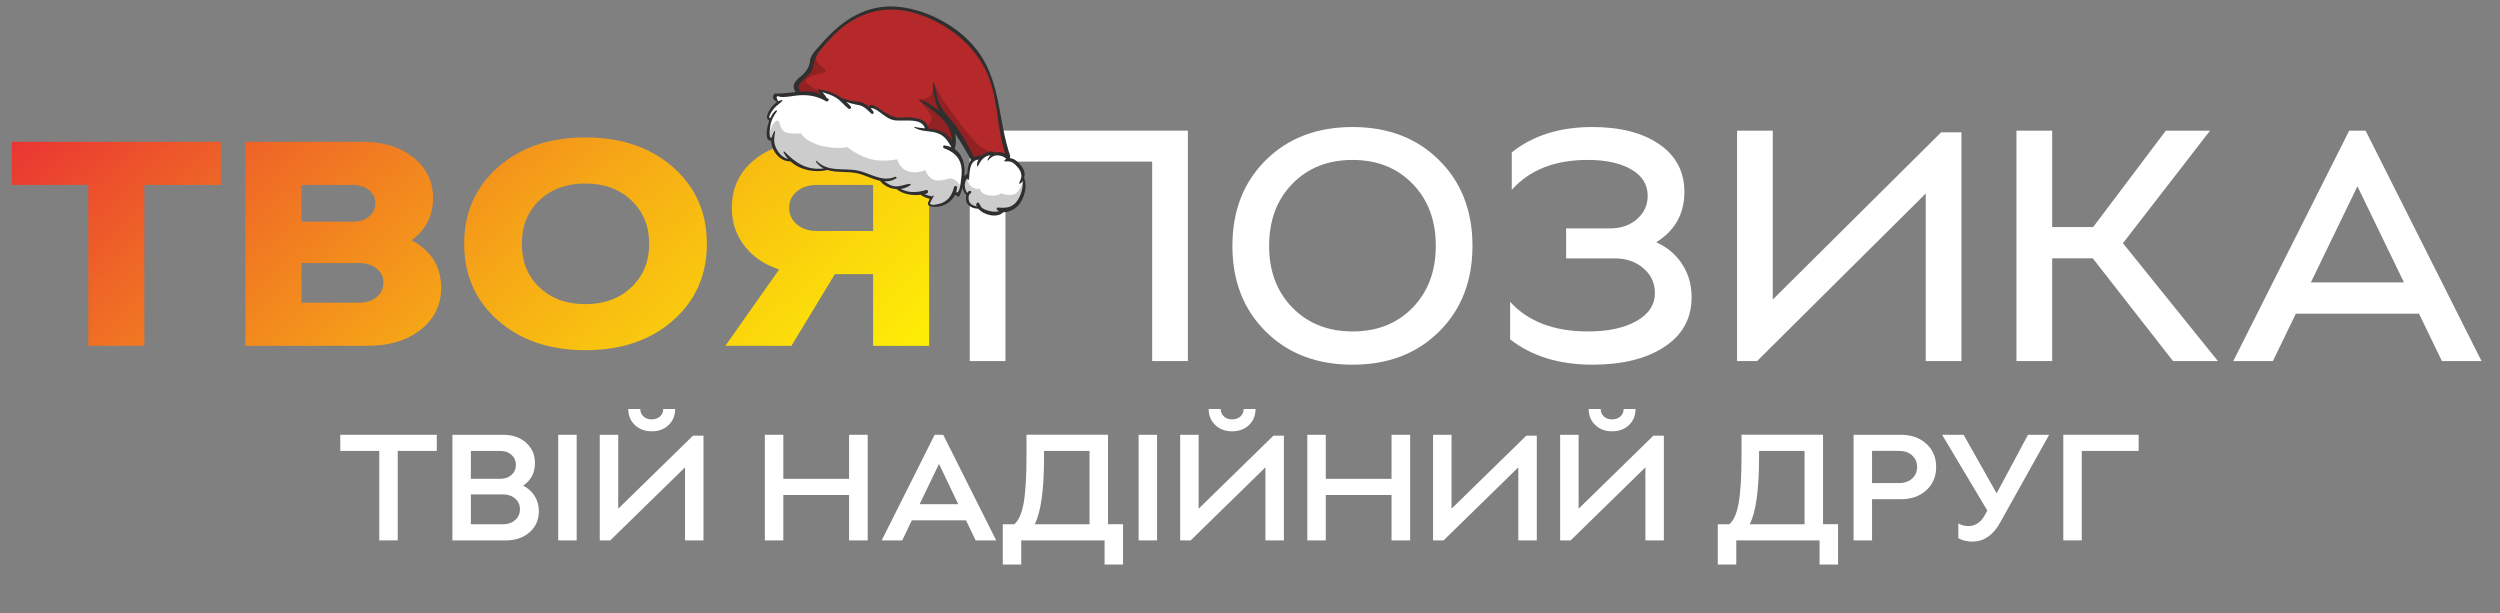
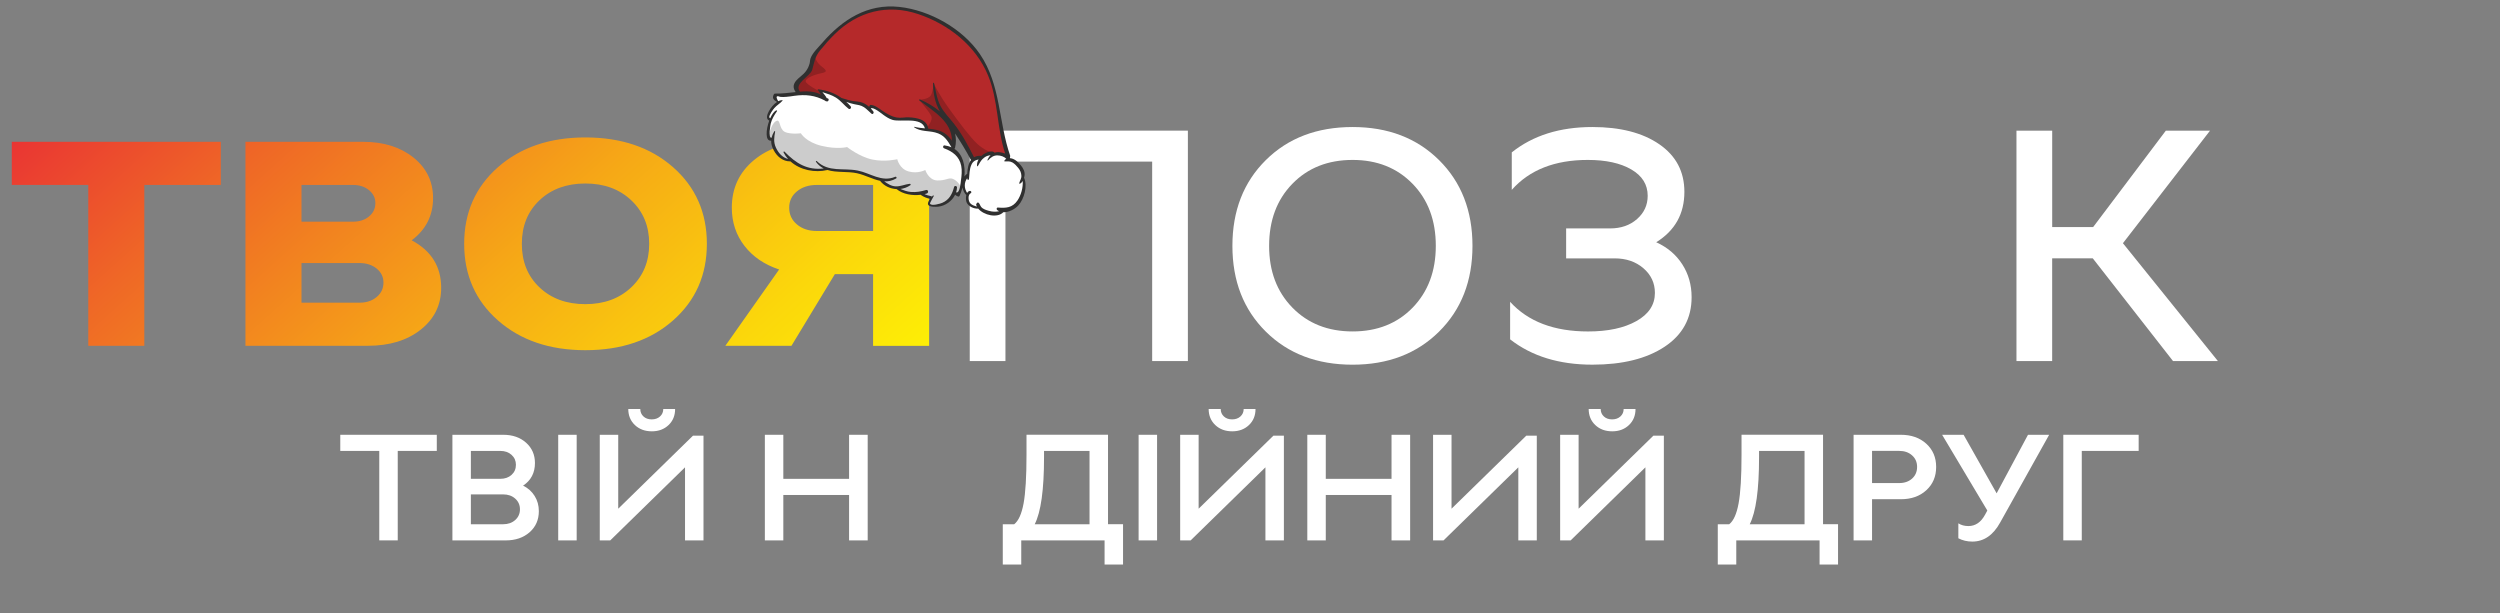
<svg xmlns="http://www.w3.org/2000/svg" width="106" height="26" viewBox="0 0 106 26" fill="none">
  <rect x="0" y="0" width="106" height="26" fill="#808080" stroke="none" />
  <path d="M0.5 7.842V6.013H9.362V7.842H6.119V14.663H3.743V7.842H0.5ZM10.406 6.013H15.394C16.264 6.013 16.976 6.235 17.531 6.68C18.085 7.125 18.362 7.698 18.362 8.397C18.362 9.139 18.06 9.736 17.455 10.189C18.289 10.633 18.706 11.305 18.706 12.203C18.706 12.927 18.417 13.519 17.84 13.976C17.263 14.433 16.516 14.661 15.601 14.661H10.407V6.013H10.406ZM12.783 7.842V9.399H14.968C15.243 9.399 15.469 9.325 15.648 9.177C15.827 9.029 15.916 8.839 15.916 8.608C15.916 8.394 15.827 8.213 15.648 8.064C15.469 7.916 15.243 7.842 14.968 7.842H12.783ZM12.783 11.153V12.834H15.243C15.535 12.834 15.778 12.754 15.971 12.593C16.163 12.432 16.259 12.229 16.259 11.981C16.259 11.742 16.163 11.545 15.971 11.388C15.778 11.232 15.535 11.153 15.243 11.153H12.783ZM28.535 7.087C29.492 7.927 29.971 9.011 29.971 10.337C29.971 11.664 29.492 12.747 28.535 13.588C27.579 14.429 26.34 14.848 24.819 14.848C23.308 14.848 22.073 14.428 21.116 13.588C20.16 12.748 19.681 11.664 19.681 10.337C19.681 9.011 20.16 7.928 21.116 7.087C22.073 6.247 23.308 5.827 24.819 5.827C26.34 5.828 27.579 6.247 28.535 7.087ZM22.875 12.185C23.374 12.659 24.022 12.896 24.819 12.896C25.617 12.896 26.266 12.656 26.77 12.178C27.274 11.7 27.526 11.087 27.526 10.337C27.526 9.588 27.274 8.974 26.77 8.497C26.266 8.019 25.616 7.78 24.819 7.78C24.023 7.78 23.374 8.018 22.875 8.491C22.375 8.965 22.126 9.58 22.126 10.339C22.126 11.097 22.375 11.712 22.875 12.185ZM30.754 14.663L33.035 11.426C32.412 11.22 31.922 10.886 31.565 10.425C31.208 9.964 31.029 9.424 31.029 8.806C31.029 7.982 31.34 7.312 31.963 6.793C32.586 6.273 33.397 6.014 34.395 6.014H39.395V14.664H37.019V11.623H35.398L33.557 14.663H30.754ZM33.791 8.113C33.57 8.295 33.461 8.526 33.461 8.806C33.461 9.094 33.57 9.331 33.791 9.516C34.01 9.701 34.29 9.794 34.628 9.794H37.02V7.842H34.628C34.29 7.842 34.011 7.932 33.791 8.113Z" fill="url(#paint0_linear_4600_27199)" />
  <path d="M41.117 5.539H50.366V15.309H48.852V6.852H42.631V15.309H41.117V5.539Z" fill="white" />
  <path d="M61.016 6.788C61.96 7.724 62.433 8.936 62.433 10.425C62.433 11.914 61.96 13.126 61.016 14.061C60.072 14.996 58.85 15.463 57.35 15.463C55.841 15.463 54.614 14.996 53.671 14.061C52.726 13.126 52.254 11.914 52.254 10.425C52.254 8.936 52.726 7.724 53.671 6.788C54.614 5.853 55.842 5.386 57.35 5.386C58.85 5.386 60.072 5.853 61.016 6.788ZM54.795 13.041C55.453 13.715 56.305 14.053 57.35 14.053C58.396 14.053 59.245 13.715 59.899 13.041C60.551 12.366 60.878 11.494 60.878 10.424C60.878 9.345 60.55 8.467 59.893 7.793C59.235 7.118 58.388 6.781 57.351 6.781C56.305 6.781 55.453 7.118 54.796 7.793C54.139 8.467 53.811 9.345 53.811 10.424C53.809 11.494 54.138 12.366 54.795 13.041Z" fill="white" />
  <path d="M64.029 14.388V12.797C64.788 13.634 65.89 14.054 67.335 14.054C68.177 14.054 68.86 13.908 69.383 13.614C69.905 13.321 70.168 12.923 70.168 12.421C70.168 12.002 70.005 11.653 69.681 11.374C69.358 11.095 68.95 10.955 68.46 10.955H66.404V9.685H68.265C68.728 9.685 69.11 9.553 69.411 9.287C69.712 9.022 69.862 8.693 69.862 8.302C69.862 7.827 69.631 7.455 69.168 7.185C68.705 6.915 68.09 6.781 67.321 6.781C65.924 6.781 64.849 7.204 64.099 8.051V6.461C64.997 5.744 66.135 5.386 67.516 5.386C68.701 5.386 69.647 5.629 70.356 6.118C71.065 6.607 71.418 7.279 71.418 8.135C71.418 9.066 71.02 9.777 70.224 10.271C70.697 10.486 71.065 10.797 71.328 11.206C71.592 11.616 71.724 12.08 71.724 12.601C71.724 13.495 71.343 14.195 70.579 14.702C69.814 15.209 68.794 15.462 67.517 15.462C66.107 15.462 64.945 15.104 64.029 14.388Z" fill="white" />
-   <path d="M73.652 15.309V5.539H75.166V12.699L82.304 5.61H83.165V15.31H81.651V8.206L74.499 15.31H73.652V15.309Z" fill="white" />
  <path d="M85.499 5.539H87.013V9.628H88.749L91.832 5.539H93.706L90.012 10.312L94.039 15.309H92.136L88.734 10.954H87.012V15.309H85.498V5.539H85.499Z" fill="white" />
-   <path d="M99.607 5.539H100.301L105.217 15.309H103.537L102.565 13.299H97.344L96.371 15.309H94.691L99.607 5.539ZM97.982 11.973H101.927L99.955 7.898L97.982 11.973Z" fill="white" />
  <path d="M14.428 19.119V18.435H18.52V19.119H16.864V22.912H16.081V19.119H14.428Z" fill="white" />
  <path d="M19.182 18.435H21.339C21.733 18.435 22.056 18.547 22.306 18.771C22.556 18.995 22.682 19.282 22.682 19.632C22.682 20.05 22.514 20.369 22.179 20.591C22.387 20.693 22.55 20.839 22.669 21.029C22.788 21.219 22.847 21.434 22.847 21.672C22.847 22.039 22.716 22.337 22.456 22.567C22.194 22.797 21.857 22.913 21.441 22.913H19.182V18.435ZM19.965 19.119V20.302H21.212C21.407 20.302 21.566 20.246 21.689 20.136C21.813 20.024 21.875 19.882 21.875 19.707C21.875 19.537 21.813 19.396 21.689 19.285C21.566 19.174 21.407 19.119 21.212 19.119H19.965ZM19.965 20.962V22.228H21.333C21.541 22.228 21.711 22.168 21.845 22.049C21.979 21.929 22.046 21.778 22.046 21.595C22.046 21.413 21.979 21.26 21.845 21.141C21.711 21.022 21.541 20.962 21.333 20.962H19.965Z" fill="white" />
  <path d="M24.451 18.435V22.913H23.668V18.435H24.451Z" fill="white" />
  <path d="M25.43 22.913V18.435H26.213V21.569L29.382 18.473H29.828V22.912H29.045V19.815L25.875 22.912H25.43V22.913ZM27.148 17.341C27.148 17.469 27.193 17.574 27.282 17.657C27.371 17.74 27.488 17.782 27.632 17.782C27.777 17.782 27.895 17.74 27.986 17.657C28.077 17.574 28.123 17.468 28.123 17.341H28.625C28.625 17.619 28.533 17.845 28.348 18.022C28.163 18.198 27.927 18.288 27.639 18.288C27.346 18.288 27.107 18.2 26.919 18.022C26.732 17.844 26.639 17.617 26.639 17.341H27.148Z" fill="white" />
  <path d="M32.43 22.913V18.435H33.213V20.303H36.001V18.435H36.79V22.913H36.001V20.987H33.213V22.913H32.43Z" fill="white" />
-   <path d="M39.629 18.435H39.992L42.239 22.913H41.367L40.959 22.062H38.662L38.254 22.913H37.383L39.629 18.435ZM38.992 21.378H40.629L39.814 19.669L38.992 21.378Z" fill="white" />
  <path d="M42.518 23.936V22.228H43.001C43.184 22.087 43.316 21.793 43.4 21.345C43.482 20.898 43.524 20.208 43.524 19.279V18.434H46.98V22.227H47.617V23.935H46.834V22.912H43.301V23.935H42.518V23.936ZM46.196 22.228V19.119H44.267V19.394C44.267 20.763 44.136 21.707 43.872 22.228H46.196Z" fill="white" />
  <path d="M49.06 18.435V22.913H48.277V18.435H49.06Z" fill="white" />
  <path d="M50.039 22.913V18.435H50.822V21.569L53.992 18.473H54.437V22.912H53.654V19.815L50.484 22.912H50.039V22.913ZM51.758 17.341C51.758 17.469 51.803 17.574 51.892 17.657C51.98 17.74 52.097 17.782 52.242 17.782C52.386 17.782 52.504 17.74 52.595 17.657C52.686 17.574 52.732 17.468 52.732 17.341H53.234C53.234 17.619 53.142 17.845 52.957 18.022C52.772 18.198 52.535 18.288 52.247 18.288C51.954 18.288 51.715 18.2 51.528 18.022C51.341 17.844 51.247 17.617 51.247 17.341H51.758Z" fill="white" />
  <path d="M55.43 22.913V18.435H56.213V20.303H59.001V18.435H59.79V22.913H59.001V20.987H56.213V22.913H55.43Z" fill="white" />
  <path d="M60.762 22.913V18.435H61.545V21.569L64.714 18.473H65.16V22.912H64.377V19.815L61.207 22.912H60.762V22.913Z" fill="white" />
  <path d="M66.15 22.913V18.435H66.933V21.569L70.103 18.473H70.548V22.912H69.765V19.815L66.596 22.912H66.15V22.913ZM67.869 17.341C67.869 17.469 67.914 17.574 68.003 17.657C68.091 17.74 68.209 17.782 68.353 17.782C68.497 17.782 68.615 17.74 68.706 17.657C68.797 17.574 68.843 17.468 68.843 17.341H69.346C69.346 17.619 69.254 17.845 69.069 18.022C68.884 18.198 68.648 18.288 68.359 18.288C68.067 18.288 67.827 18.2 67.64 18.022C67.453 17.844 67.36 17.617 67.36 17.341H67.869Z" fill="white" />
  <path d="M72.834 23.936V22.228H73.318C73.501 22.087 73.633 21.793 73.716 21.345C73.799 20.898 73.841 20.208 73.841 19.279V18.434H77.297V22.227H77.933V23.935H77.15V22.912H73.618V23.935H72.834V23.936ZM76.513 22.228V19.119H74.584V19.394C74.584 20.763 74.452 21.707 74.189 22.228H76.513Z" fill="white" />
  <path d="M78.592 22.913V18.435H80.597C81.038 18.435 81.398 18.562 81.676 18.815C81.954 19.069 82.093 19.396 82.093 19.798C82.093 20.203 81.954 20.532 81.676 20.786C81.398 21.041 81.038 21.167 80.597 21.167H79.375V22.913H78.592ZM80.527 20.482C80.752 20.482 80.934 20.417 81.075 20.29C81.215 20.161 81.285 19.997 81.285 19.797C81.285 19.596 81.214 19.433 81.071 19.307C80.93 19.181 80.749 19.118 80.527 19.118H79.375V20.481H80.527V20.482Z" fill="white" />
  <path d="M83.257 18.435L84.657 20.917L85.987 18.435H86.884L84.809 22.151C84.512 22.693 84.117 22.963 83.625 22.963C83.409 22.963 83.211 22.916 83.034 22.823V22.189C83.153 22.266 83.295 22.305 83.46 22.305C83.761 22.305 83.999 22.14 84.173 21.812L84.262 21.646L82.346 18.435H83.257Z" fill="white" />
  <path d="M90.679 18.435V19.119H88.267V22.912H87.484V18.434H90.679V18.435Z" fill="white" />
  <path d="M33.842 3.939C33.842 3.939 33.714 3.748 33.857 3.523C34 3.299 34.279 3.1 34.379 2.879C34.479 2.657 34.41 2.543 34.677 2.227C34.943 1.911 36.051 0.426 37.361 0.353C38.671 0.28 40.397 0.836 41.262 2.011C42.127 3.186 42.145 3.915 42.273 4.445C42.4 4.975 42.745 6.616 42.745 6.616L42.394 6.528L42.113 6.558C42.113 6.558 42.097 6.541 41.863 6.562C41.629 6.583 41.541 6.702 41.541 6.702L41.265 6.768L40.363 5.267L40.409 6.061L40.179 5.839C40.179 5.839 39.794 5.563 39.572 5.538C39.349 5.512 39.251 5.47 39.251 5.47C39.251 5.47 39.26 5.177 38.898 5.095C38.536 5.013 37.948 5.138 37.634 4.949C37.319 4.759 37.025 4.506 37.025 4.506L36.858 4.568L36.475 4.395L35.669 4.239C35.669 4.239 35.319 3.987 35.13 3.934C34.941 3.88 34.768 3.845 34.768 3.845L34.903 4.134C34.903 4.134 33.996 3.883 33.842 3.939Z" fill="#B5292A" />
  <path d="M34.983 4.16C34.983 4.16 34.508 3.942 34.155 3.96C33.802 3.977 32.852 4.056 32.852 4.056L32.983 4.366C32.983 4.366 32.647 4.755 32.588 4.877C32.529 4.999 32.657 5.11 32.657 5.11C32.657 5.11 32.496 5.765 32.623 5.863C32.75 5.962 32.751 5.943 32.751 5.943C32.751 5.943 32.87 6.587 33.165 6.694C33.461 6.801 33.541 6.792 33.541 6.792C33.541 6.792 33.908 7.142 34.307 7.179C34.706 7.216 35.029 7.149 35.029 7.149C35.029 7.149 35.566 7.241 35.749 7.244C35.932 7.247 36.259 7.225 36.649 7.379C37.039 7.533 37.4 7.63 37.4 7.63C37.4 7.63 37.686 7.952 37.834 7.969C37.983 7.986 38.062 7.959 38.062 7.959C38.062 7.959 38.382 8.221 38.663 8.211C38.945 8.201 39.043 8.189 39.043 8.189L39.511 8.402C39.511 8.402 39.22 8.702 39.554 8.713C39.888 8.724 40.12 8.637 40.249 8.48C40.378 8.323 40.455 8.182 40.455 8.182C40.455 8.182 40.636 8.307 40.683 8.17C40.729 8.033 40.916 7.245 40.806 6.925C40.696 6.606 40.416 6.387 40.416 6.387C40.416 6.387 40.211 5.726 39.917 5.644C39.623 5.561 39.294 5.481 39.294 5.481C39.294 5.481 39.222 5.035 38.641 5.066C38.06 5.097 37.592 4.954 37.403 4.744C37.213 4.534 36.887 4.501 36.887 4.501L36.842 4.617C36.842 4.617 36.802 4.459 36.474 4.395C36.146 4.332 35.715 4.248 35.715 4.248C35.715 4.248 35.201 3.929 34.984 3.887C34.767 3.845 34.753 3.857 34.791 3.897C34.83 3.937 34.983 4.16 34.983 4.16Z" fill="white" />
  <path d="M42.776 6.772C42.776 6.772 43.303 6.969 43.348 7.26C43.392 7.552 43.426 7.718 43.426 7.718C43.426 7.718 43.342 8.552 42.995 8.766C42.648 8.98 42.45 8.925 42.45 8.925C42.45 8.925 42.143 9.159 41.845 8.994C41.547 8.828 41.508 8.777 41.508 8.777C41.508 8.777 41.108 8.833 41.045 8.53C40.983 8.227 41.006 8.254 41.006 8.254C41.006 8.254 40.832 7.978 40.847 7.754C40.862 7.531 41.033 7.422 41.033 7.422C41.033 7.422 41.06 6.956 41.256 6.813C41.451 6.671 41.643 6.676 41.643 6.676C41.643 6.676 41.758 6.521 41.926 6.498C42.094 6.474 42.183 6.511 42.183 6.511C42.183 6.511 42.639 6.558 42.691 6.624C42.742 6.691 42.776 6.772 42.776 6.772Z" fill="white" />
  <path opacity="0.2" d="M34.55 2.4C34.55 2.4 34.607 2.633 34.8 2.787C34.993 2.942 35.145 3.043 34.836 3.102C34.527 3.161 34.134 3.319 34.162 3.456C34.19 3.592 34.792 3.897 34.792 3.897C34.792 3.897 34.907 4.144 34.903 4.134C34.898 4.124 34.578 3.963 34.367 3.961C34.155 3.959 33.872 3.949 33.872 3.949C33.872 3.949 33.699 3.721 33.857 3.523C34.015 3.326 34.56 2.781 34.55 2.4Z" fill="black" />
  <path opacity="0.2" d="M41.992 6.449C41.992 6.449 41.723 6.36 41.436 6.1C41.148 5.84 40.633 5.147 40.226 4.585C39.819 4.023 39.583 3.529 39.583 3.529C39.583 3.529 39.564 3.915 39.454 4.064C39.344 4.213 38.97 4.231 38.97 4.231C38.97 4.231 39.376 4.706 39.48 4.907C39.583 5.107 39.295 5.41 39.295 5.41C39.295 5.41 39.283 5.483 39.317 5.491C39.351 5.5 39.837 5.575 39.938 5.669C40.039 5.763 40.434 6.17 40.434 6.17L40.422 5.366L41.225 6.755L41.643 6.676L41.992 6.449Z" fill="black" />
  <path opacity="0.2" d="M32.587 5.795C32.587 5.795 32.676 5.294 32.879 5.151C33.083 5.007 33.023 5.337 33.194 5.531C33.365 5.724 33.956 5.651 33.956 5.651C33.956 5.651 34.165 6.022 34.83 6.183C35.495 6.345 35.917 6.235 35.917 6.235C35.917 6.235 36.442 6.65 36.985 6.764C37.529 6.878 38.044 6.751 38.044 6.751C38.044 6.751 38.132 7.16 38.527 7.27C38.922 7.379 39.232 7.207 39.232 7.207C39.232 7.207 39.369 7.638 39.736 7.651C40.104 7.664 40.221 7.517 40.394 7.582C40.566 7.646 40.767 7.864 40.725 8.017C40.684 8.17 40.615 8.232 40.615 8.232L40.458 8.173C40.458 8.173 40.202 8.583 39.898 8.683C39.594 8.782 39.359 8.704 39.387 8.642C39.415 8.579 39.528 8.375 39.528 8.375L39.006 8.222C39.006 8.222 38.385 8.171 38.245 8.101C38.106 8.032 38.039 7.951 38.039 7.951C38.039 7.951 37.776 7.985 37.645 7.864C37.513 7.742 37.428 7.633 37.428 7.633C37.428 7.633 36.384 7.273 36.272 7.266C36.16 7.259 35.453 7.215 35.299 7.192C35.146 7.168 35.03 7.149 35.03 7.149C35.03 7.149 34.576 7.316 34 7.045C33.425 6.774 33.512 6.733 33.512 6.733C33.512 6.733 33.249 6.938 32.995 6.538C32.742 6.138 32.77 5.928 32.77 5.928C32.77 5.928 32.598 5.873 32.587 5.795Z" fill="black" />
-   <path opacity="0.2" d="M43.406 7.612C43.406 7.612 43.285 8.04 43.076 8.196C42.867 8.353 42.436 8.199 42.436 8.199C42.436 8.199 42.263 8.349 41.891 8.275C41.52 8.202 41.533 7.956 41.533 7.956C41.533 7.956 41.526 8.08 41.268 7.96C41.01 7.84 40.987 7.49 40.987 7.49C40.987 7.49 40.806 7.709 40.855 7.902C40.904 8.094 41.006 8.255 41.006 8.255C41.006 8.255 40.958 8.655 41.205 8.734C41.452 8.812 41.538 8.803 41.538 8.803C41.538 8.803 41.707 8.932 41.979 8.993C42.252 9.053 42.476 8.933 42.476 8.933C42.476 8.933 42.973 8.858 43.189 8.547C43.406 8.237 43.406 7.612 43.406 7.612Z" fill="black" />
  <path d="M43.438 7.461C43.468 7.292 43.393 7.142 43.288 7.015C43.181 6.885 43.042 6.746 42.87 6.713C42.856 6.711 42.842 6.709 42.827 6.708C42.829 6.691 42.826 6.676 42.821 6.661C42.833 6.644 42.838 6.622 42.83 6.598C42.332 5.16 42.441 3.605 41.55 2.296C40.816 1.217 39.423 0.433 38.132 0.293C36.78 0.146 35.719 0.831 34.863 1.817C34.697 2.009 34.459 2.229 34.369 2.468C34.34 2.546 34.347 2.623 34.325 2.702C34.254 2.947 34.134 3.09 33.938 3.249C33.684 3.455 33.55 3.643 33.736 3.905C33.447 3.935 33.163 3.972 32.864 3.968C32.845 3.968 32.826 3.976 32.816 3.993C32.72 4.156 32.801 4.246 32.948 4.321C32.799 4.416 32.675 4.58 32.602 4.714C32.544 4.821 32.448 5.034 32.608 5.109C32.611 5.111 32.615 5.11 32.618 5.111C32.473 5.5 32.436 5.999 32.698 5.963C32.694 6.094 32.729 6.227 32.806 6.372C32.947 6.637 33.193 6.845 33.504 6.843C33.508 6.843 33.511 6.842 33.514 6.841C33.924 7.213 34.554 7.335 35.085 7.208C35.472 7.329 35.938 7.257 36.343 7.347C36.677 7.421 36.993 7.6 37.314 7.666C37.482 7.885 37.746 8.006 38.016 8.018C38.28 8.237 38.686 8.302 39.039 8.259C39.043 8.264 39.048 8.27 39.055 8.274C39.172 8.353 39.298 8.403 39.436 8.432C39.374 8.516 39.322 8.613 39.355 8.682C39.403 8.784 39.694 8.772 39.779 8.763C40.081 8.73 40.366 8.529 40.498 8.255C40.518 8.283 40.535 8.289 40.609 8.327C40.642 8.344 40.675 8.333 40.689 8.299C40.735 8.193 40.775 8.075 40.809 7.951C40.833 8.073 40.888 8.188 40.971 8.271C40.946 8.377 40.954 8.503 40.98 8.571C41.049 8.748 41.291 8.861 41.476 8.844C41.709 9.127 42.288 9.261 42.541 8.998C42.776 9.008 43.037 8.866 43.182 8.705C43.422 8.438 43.579 7.887 43.42 7.537C43.428 7.51 43.434 7.485 43.438 7.461ZM34.439 2.956C34.523 2.651 34.553 2.406 34.762 2.15C34.959 1.908 35.165 1.672 35.388 1.452C36.364 0.489 37.62 0.156 38.934 0.598C40.222 1.031 41.372 1.935 41.894 3.199C42.334 4.264 42.26 5.43 42.619 6.511C42.536 6.48 42.449 6.462 42.404 6.456C42.317 6.444 42.24 6.452 42.17 6.475C42.07 6.346 41.796 6.475 41.693 6.545C41.666 6.564 41.639 6.586 41.614 6.61C41.484 6.598 41.381 6.62 41.3 6.667C41.048 6.168 40.785 5.672 40.438 5.232C40.246 4.988 40.022 4.77 39.877 4.493C39.716 4.184 39.684 3.856 39.604 3.525C39.599 3.501 39.561 3.503 39.561 3.528C39.564 3.952 39.644 4.361 39.85 4.724C39.59 4.507 39.288 4.335 39.003 4.217C38.977 4.206 38.963 4.244 38.983 4.259C39.581 4.719 40.359 5.154 40.361 5.966C40.282 5.84 40.168 5.731 40.054 5.653C39.849 5.515 39.606 5.479 39.359 5.455C39.309 5.061 38.871 4.99 38.528 4.974C38.364 4.967 38.19 5.013 38.029 4.983C37.783 4.939 37.593 4.818 37.392 4.682C37.245 4.583 37.097 4.457 36.914 4.447C36.902 4.446 36.889 4.453 36.882 4.464C36.866 4.493 36.854 4.511 36.847 4.526C36.737 4.43 36.609 4.356 36.466 4.323C36.371 4.301 36.274 4.299 36.179 4.285C36.006 4.261 35.848 4.203 35.682 4.155C35.399 3.952 35.076 3.832 34.697 3.787C34.663 3.783 34.657 3.832 34.687 3.844C34.692 3.846 34.698 3.848 34.703 3.85C34.735 3.909 34.781 3.962 34.824 4.016C34.74 3.977 34.66 3.945 34.647 3.941C34.459 3.883 34.266 3.865 34.069 3.876C34.019 3.879 33.97 3.883 33.921 3.887C33.638 3.542 34.36 3.24 34.439 2.956ZM40.539 8.155C40.56 8.09 40.574 8.022 40.577 7.951C40.579 7.882 40.471 7.858 40.453 7.929C40.375 8.227 40.249 8.473 39.949 8.601C39.872 8.635 39.489 8.749 39.434 8.637C39.418 8.605 39.572 8.361 39.591 8.314C39.599 8.294 39.569 8.273 39.554 8.29C39.543 8.303 39.528 8.32 39.512 8.339C39.505 8.329 39.495 8.321 39.479 8.318C39.382 8.3 39.288 8.27 39.199 8.231C39.232 8.223 39.264 8.215 39.295 8.205C39.388 8.177 39.356 8.028 39.263 8.057C39.052 8.122 38.843 8.157 38.621 8.139C38.458 8.125 38.321 8.07 38.18 8.012C38.329 7.993 38.474 7.941 38.601 7.851C38.631 7.829 38.6 7.79 38.571 7.793C38.371 7.814 38.185 7.911 37.978 7.902C37.785 7.893 37.64 7.793 37.492 7.69C37.657 7.698 37.823 7.668 37.994 7.568C38.04 7.542 38.005 7.476 37.957 7.496C37.381 7.74 36.909 7.338 36.364 7.231C35.756 7.111 35.132 7.314 34.633 6.832C34.611 6.81 34.58 6.839 34.598 6.863C34.693 6.994 34.804 7.082 34.926 7.143C34.234 7.225 33.753 6.934 33.265 6.431C33.244 6.41 33.208 6.433 33.221 6.461C33.274 6.566 33.34 6.659 33.416 6.743C33.17 6.677 33.001 6.485 32.895 6.251C32.792 6.023 32.823 5.818 32.866 5.58C32.869 5.56 32.838 5.552 32.828 5.568C32.772 5.662 32.736 5.751 32.716 5.84C32.554 5.88 32.673 5.26 32.679 5.237C32.733 5.032 32.827 4.887 32.944 4.715C32.959 4.694 32.935 4.672 32.914 4.681C32.821 4.719 32.729 4.853 32.655 5.019C32.651 5.013 32.647 5.007 32.641 4.998C32.636 4.991 32.627 4.986 32.619 4.986C32.599 4.875 32.785 4.636 32.828 4.585C32.932 4.463 33.077 4.388 33.179 4.269C33.187 4.26 33.178 4.244 33.166 4.245C33.107 4.247 33.05 4.264 32.995 4.292C32.884 4.1 32.911 4.038 33.077 4.107C33.164 4.115 33.252 4.115 33.339 4.106C33.455 4.099 33.569 4.078 33.684 4.062C34.156 3.997 34.559 4.039 34.976 4.264C34.989 4.277 35.003 4.288 35.02 4.293C35.025 4.295 35.03 4.295 35.035 4.294C35.124 4.339 35.18 4.189 35.089 4.169C35.08 4.168 35.067 4.162 35.055 4.162C35.03 4.106 34.984 4.051 34.958 4.014C34.932 3.979 34.902 3.941 34.869 3.906C35.066 3.97 35.262 4.026 35.444 4.139C35.653 4.27 35.788 4.463 35.98 4.611C36.043 4.659 36.117 4.565 36.068 4.508C36.008 4.439 35.946 4.377 35.883 4.318C35.989 4.361 36.103 4.391 36.218 4.417C36.373 4.451 36.495 4.454 36.635 4.546C36.751 4.621 36.845 4.733 36.952 4.821C37.01 4.868 37.068 4.781 37.031 4.73C36.998 4.683 36.961 4.639 36.922 4.598C37.018 4.512 37.431 4.854 37.449 4.866C37.574 4.955 37.696 5.039 37.844 5.083C38.194 5.187 39.084 4.939 39.217 5.443C39.067 5.429 38.918 5.414 38.778 5.377C38.762 5.373 38.752 5.393 38.765 5.402C39.035 5.583 39.34 5.538 39.645 5.614C40.032 5.71 40.164 5.945 40.339 6.236C40.339 6.238 40.339 6.241 40.34 6.244C40.255 6.207 40.16 6.18 40.052 6.165C39.979 6.155 39.965 6.266 40.03 6.289C40.388 6.42 40.675 6.63 40.755 7.028C40.796 7.23 40.772 7.457 40.743 7.66C40.736 7.709 40.702 8.219 40.539 8.155ZM40.892 7.482C40.931 7.016 40.833 6.548 40.467 6.311C40.478 6.302 40.487 6.29 40.492 6.271C40.546 6.056 40.542 5.852 40.495 5.661C40.731 6.015 40.952 6.375 41.158 6.765C41.162 6.772 41.167 6.777 41.172 6.782C41.059 6.931 41.02 7.152 41.012 7.366C41.01 7.367 41.008 7.367 41.005 7.369C40.96 7.4 40.922 7.439 40.892 7.482ZM43.138 8.504C42.924 8.813 42.655 8.827 42.313 8.8C42.253 8.795 42.24 8.871 42.28 8.903C42.306 8.925 42.335 8.942 42.364 8.956C42.22 8.986 42.088 8.985 41.926 8.939C41.816 8.908 41.678 8.867 41.603 8.776C41.549 8.711 41.55 8.641 41.482 8.59C41.47 8.581 41.45 8.583 41.44 8.593C41.432 8.601 41.424 8.61 41.416 8.618C41.397 8.637 41.383 8.665 41.392 8.692C41.399 8.716 41.408 8.739 41.42 8.761C41.321 8.724 41.216 8.706 41.138 8.618C41.057 8.526 41.022 8.263 41.158 8.192C41.213 8.163 41.18 8.088 41.123 8.095C41.07 8.101 41.032 8.135 41.006 8.182C40.95 8.089 40.909 7.992 40.907 7.876C40.904 7.742 40.946 7.647 41.011 7.551C41.012 7.564 41.012 7.577 41.012 7.589C41.014 7.635 41.08 7.639 41.085 7.592C41.103 7.394 41.104 7.178 41.184 6.993C41.251 6.836 41.36 6.785 41.492 6.761C41.443 6.846 41.415 6.942 41.427 7.037C41.429 7.053 41.453 7.056 41.46 7.043C41.526 6.93 41.579 6.823 41.666 6.736C41.685 6.731 41.698 6.719 41.703 6.703C41.726 6.684 41.751 6.665 41.78 6.649C41.85 6.608 41.924 6.589 42.002 6.578C41.946 6.632 41.901 6.701 41.867 6.783C41.86 6.798 41.883 6.813 41.894 6.8C41.999 6.682 42.126 6.584 42.292 6.588C42.431 6.592 42.573 6.635 42.665 6.735C42.629 6.754 42.6 6.781 42.581 6.82C42.576 6.831 42.587 6.843 42.597 6.843C42.717 6.845 42.817 6.826 42.928 6.889C43.022 6.942 43.105 7.035 43.173 7.118C43.254 7.217 43.303 7.326 43.307 7.456C43.311 7.578 43.242 7.657 43.214 7.768C43.21 7.784 43.225 7.795 43.24 7.79C43.292 7.77 43.332 7.726 43.363 7.674C43.384 7.956 43.288 8.286 43.138 8.504Z" fill="#2F2F2F" />
  <defs>
    <linearGradient id="paint0_linear_4600_27199" x1="0.623" y1="-8.5" x2="32.907" y2="27.396" gradientUnits="userSpaceOnUse">
      <stop offset="0.064" stop-color="#E40040" />
      <stop offset="0.128" stop-color="#E6163B" />
      <stop offset="0.376" stop-color="#EF6826" />
      <stop offset="0.596" stop-color="#F6A916" />
      <stop offset="0.779" stop-color="#FBD70B" />
      <stop offset="0.92" stop-color="#FEF404" />
      <stop offset="1" stop-color="#FFFF01" />
    </linearGradient>
  </defs>
</svg>